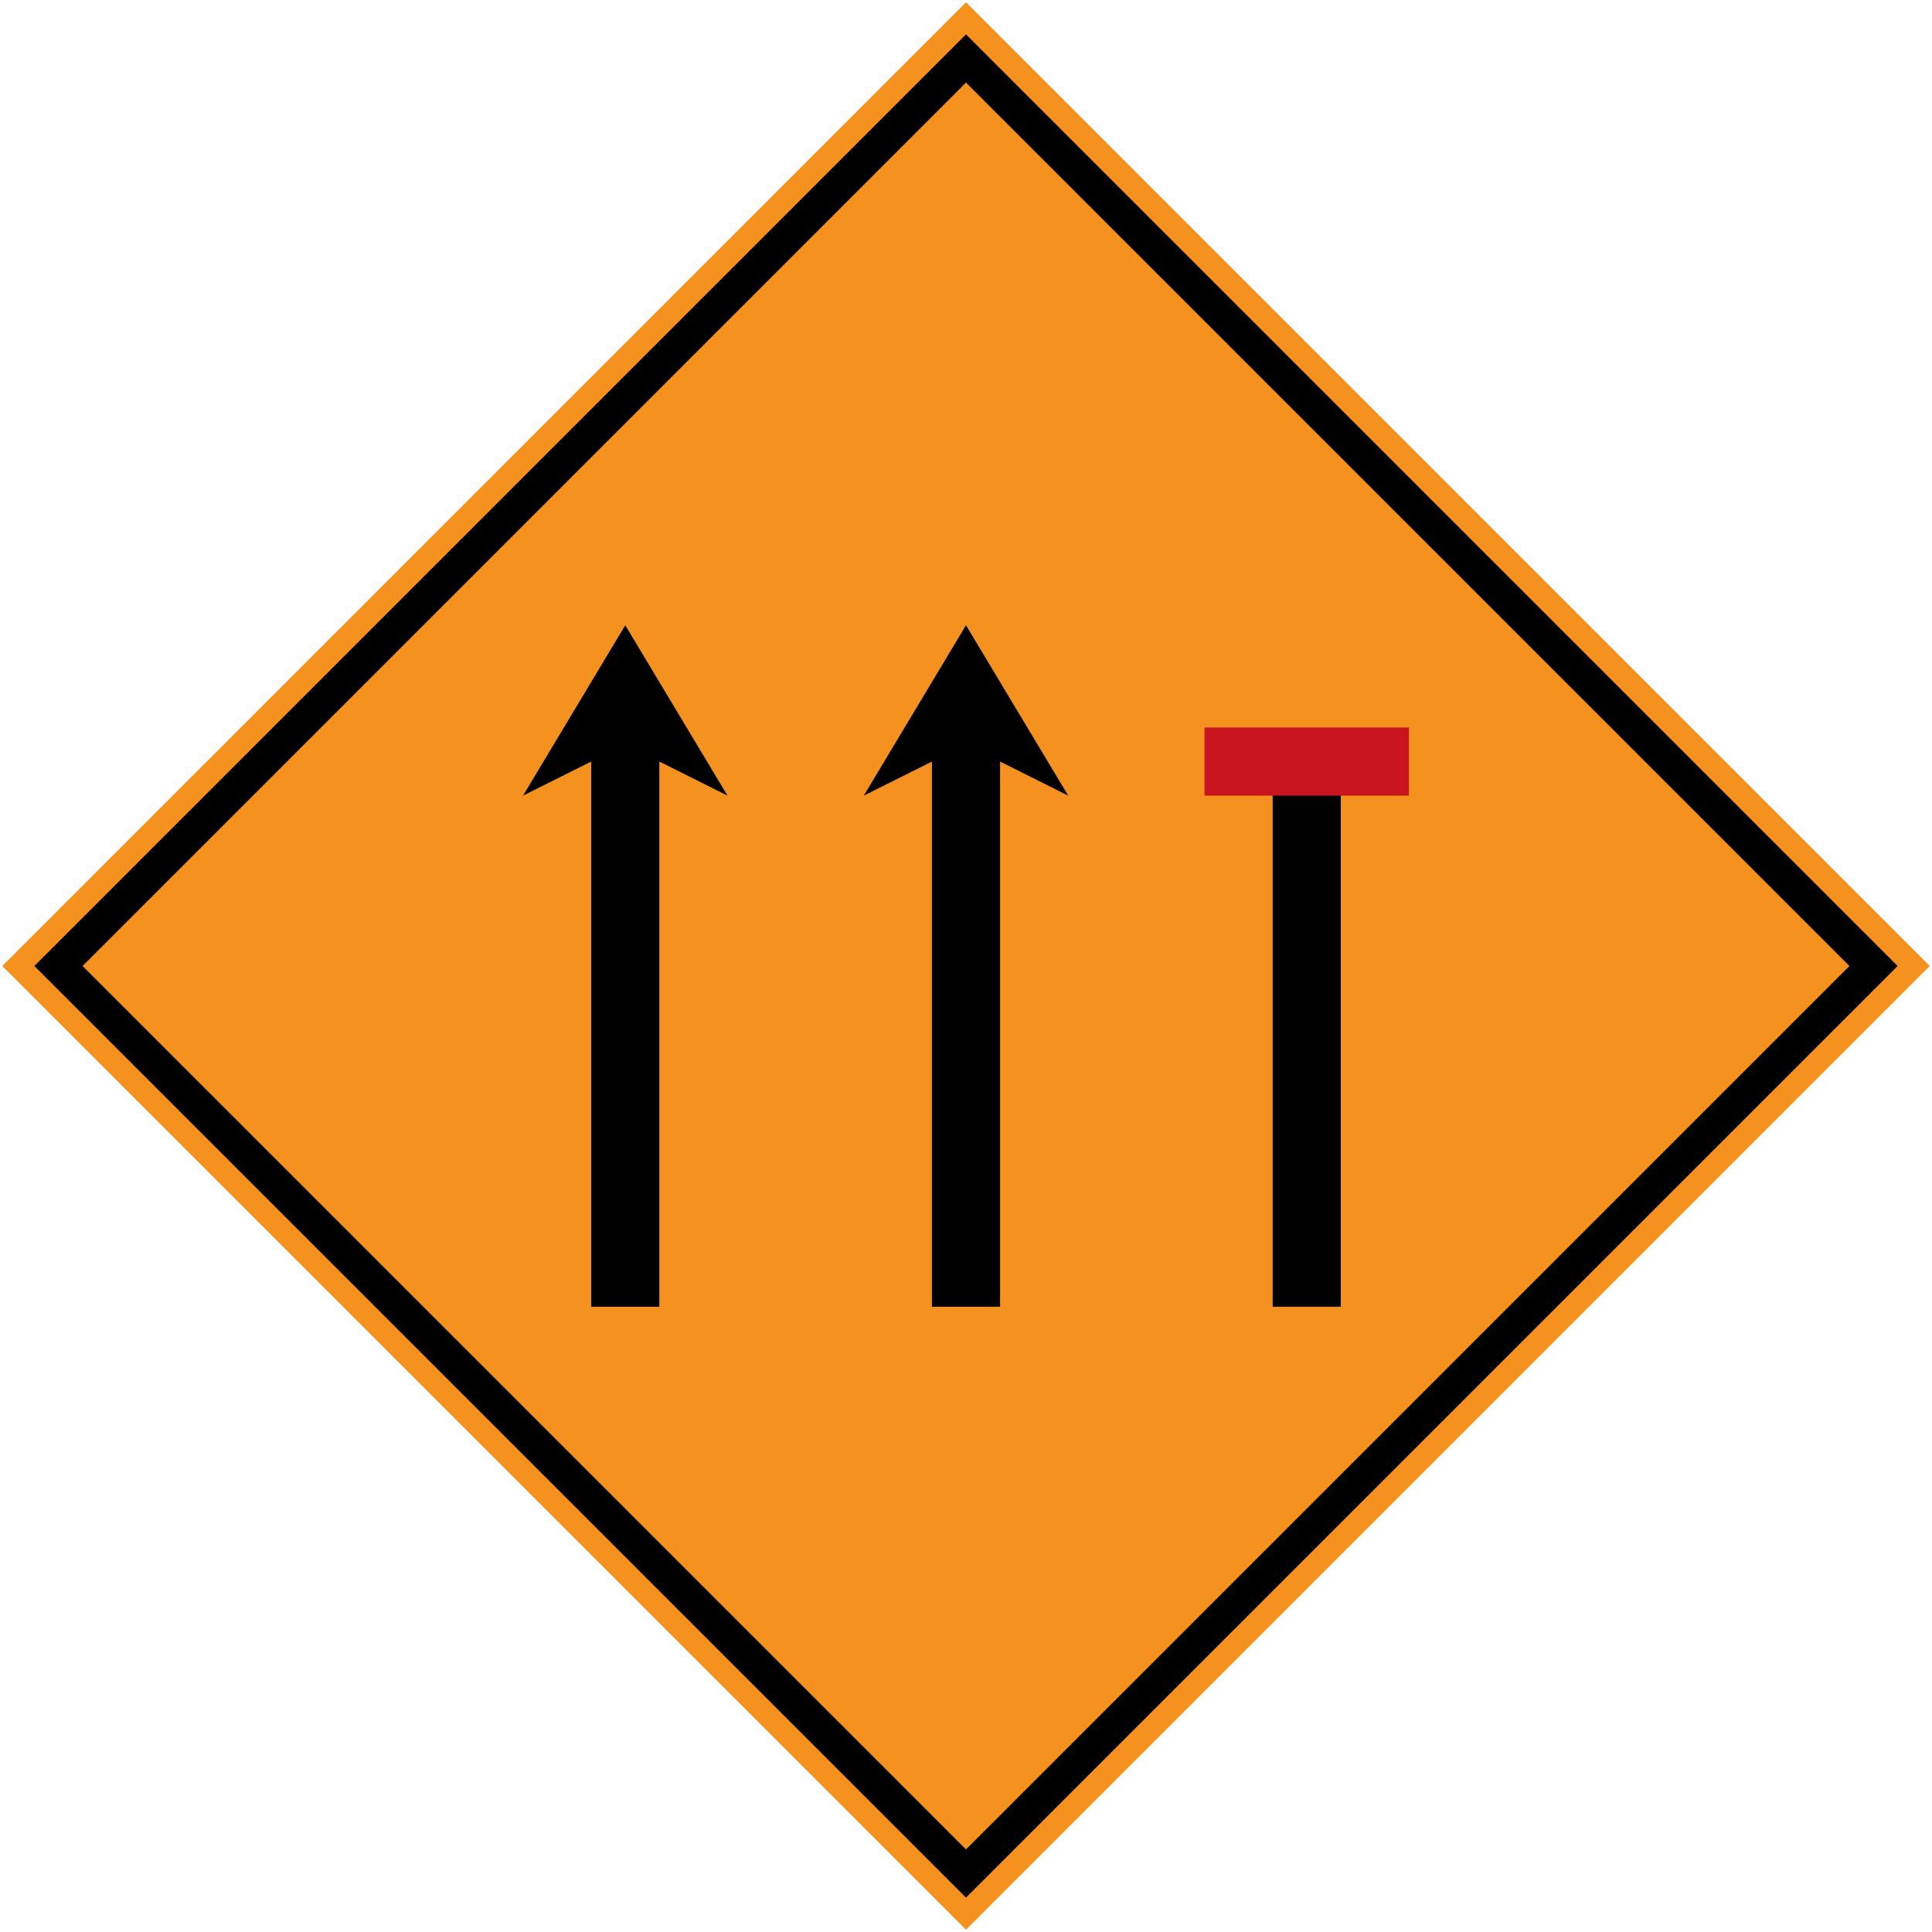
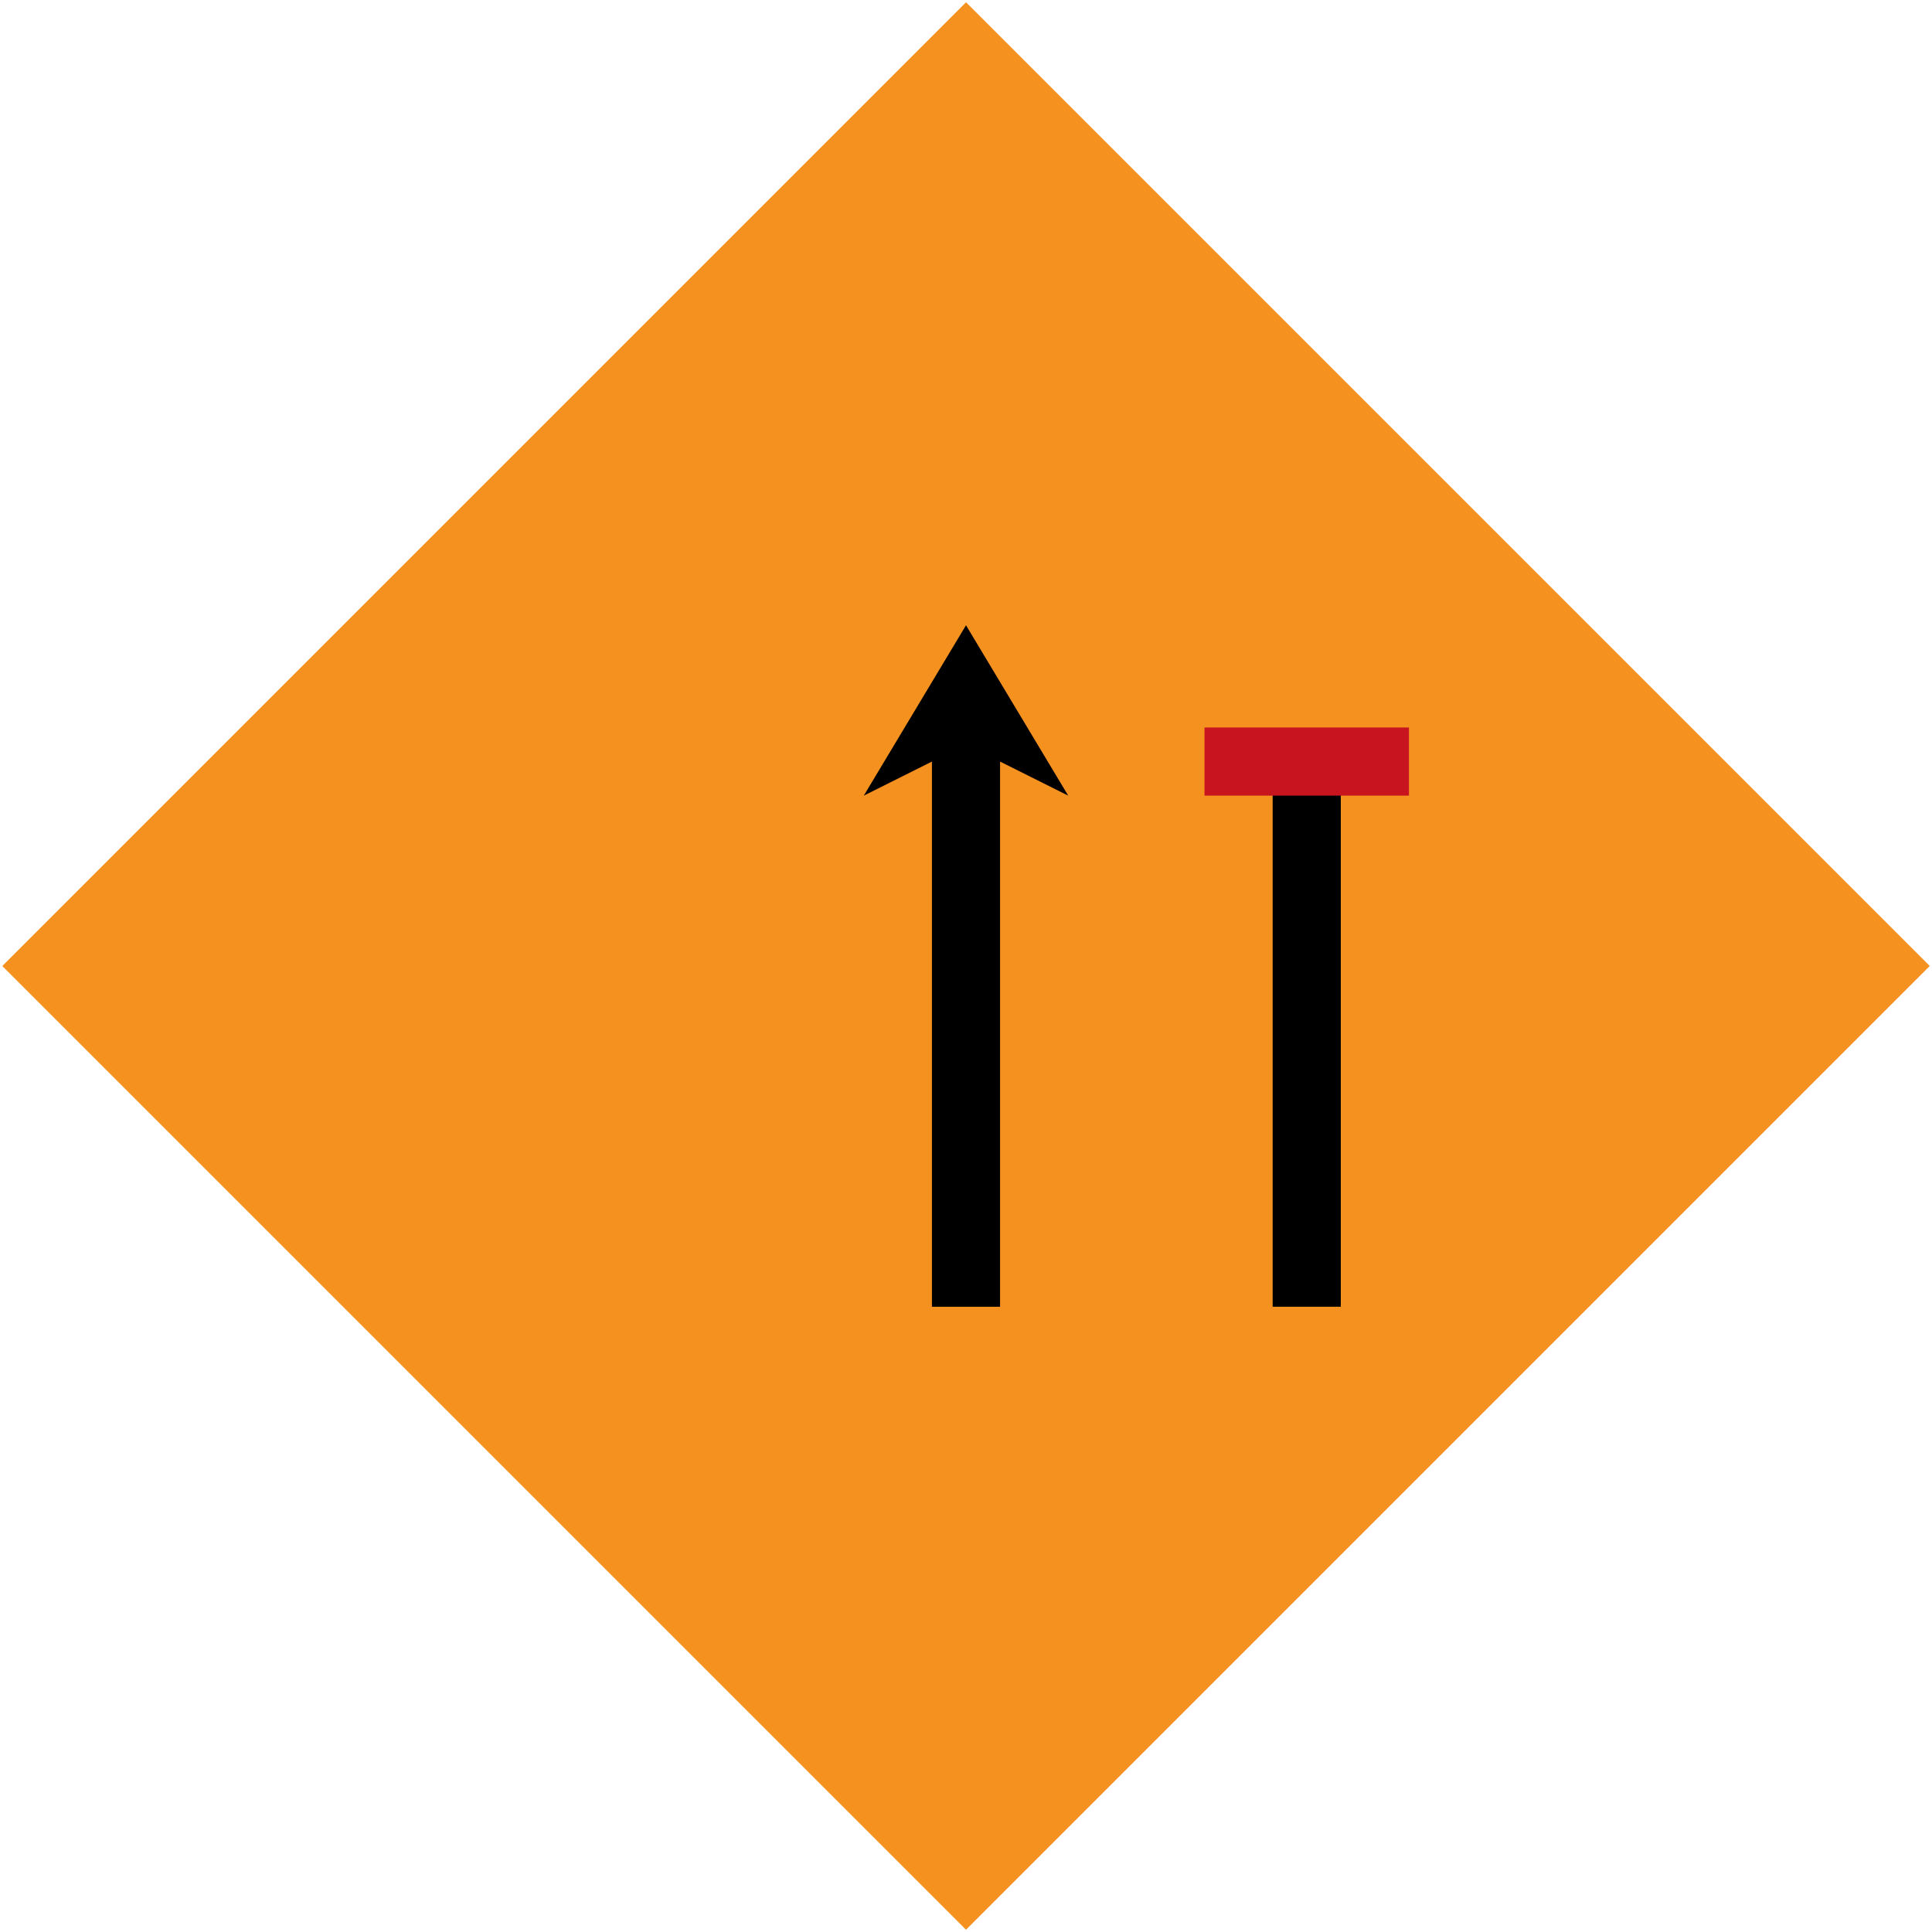
<svg xmlns="http://www.w3.org/2000/svg" xmlns:ns1="http://www.inkscape.org/namespaces/inkscape" xmlns:ns2="http://sodipodi.sourceforge.net/DTD/sodipodi-0.dtd" width="850.528mm" height="850.528mm" viewBox="0 0 850.528 850.528" version="1.1" id="svg8" ns1:version="1.0.1 (3bc2e813f5, 2020-09-07)" ns2:docname="Malaysia_road_sign_T5c.svg">
  <defs id="defs2" />
  <ns2:namedview id="base" pagecolor="#ffffff" bordercolor="#666666" borderopacity="1.0" ns1:pageopacity="0.0" ns1:pageshadow="2" ns1:zoom="0.175" ns1:cx="2996.4272" ns1:cy="1382.0557" ns1:document-units="mm" ns1:current-layer="layer1" ns1:document-rotation="0" showgrid="false" ns1:window-width="1920" ns1:window-height="1057" ns1:window-x="-8" ns1:window-y="-8" ns1:window-maximized="1" />
  <g ns1:label="Layer 1" ns1:groupmode="layer" id="layer1" transform="translate(0,553.528)">
    <rect style="fill:#f5911e;fill-opacity:1;stroke:none;stroke-width:0.341" id="rect10" width="600" height="600" x="91.404" y="-89.989" transform="rotate(-45)" />
-     <rect style="fill:#000000;fill-opacity:1;stroke:none;stroke-width:0.329" id="rect835" width="580" height="580" x="101.404" y="-79.989" transform="rotate(-45)" />
    <rect style="fill:#f5911e;fill-opacity:1;stroke:none;stroke-width:0.312" id="rect837" width="550" height="550" x="116.404" y="-64.989" transform="rotate(-45)" />
-     <path id="path36" style="fill:#000000;fill-opacity:1;stroke:none;stroke-width:0.13" d="m 260.264,-218.264 -30,15 45,-75 45,75 -30,-15 V 21.736 h -30 z" ns2:nodetypes="cccccccc" />
    <path id="path49" style="fill:#000000;fill-opacity:1;stroke:none;stroke-width:0.13" d="m 410.264,-218.264 -30,15 45,-75 45,75 -30,-15 V 21.736 h -30 z" ns2:nodetypes="cccccccc" />
    <rect style="fill:#000000;fill-opacity:1;stroke:none;stroke-width:0.163" id="rect51" width="30" height="230" x="560.264" y="-208.264" />
    <rect style="fill:#c8141e;fill-opacity:1;stroke:none;stroke-width:0.164" id="rect53" width="90" height="30" x="530.264" y="-233.264" />
  </g>
</svg>